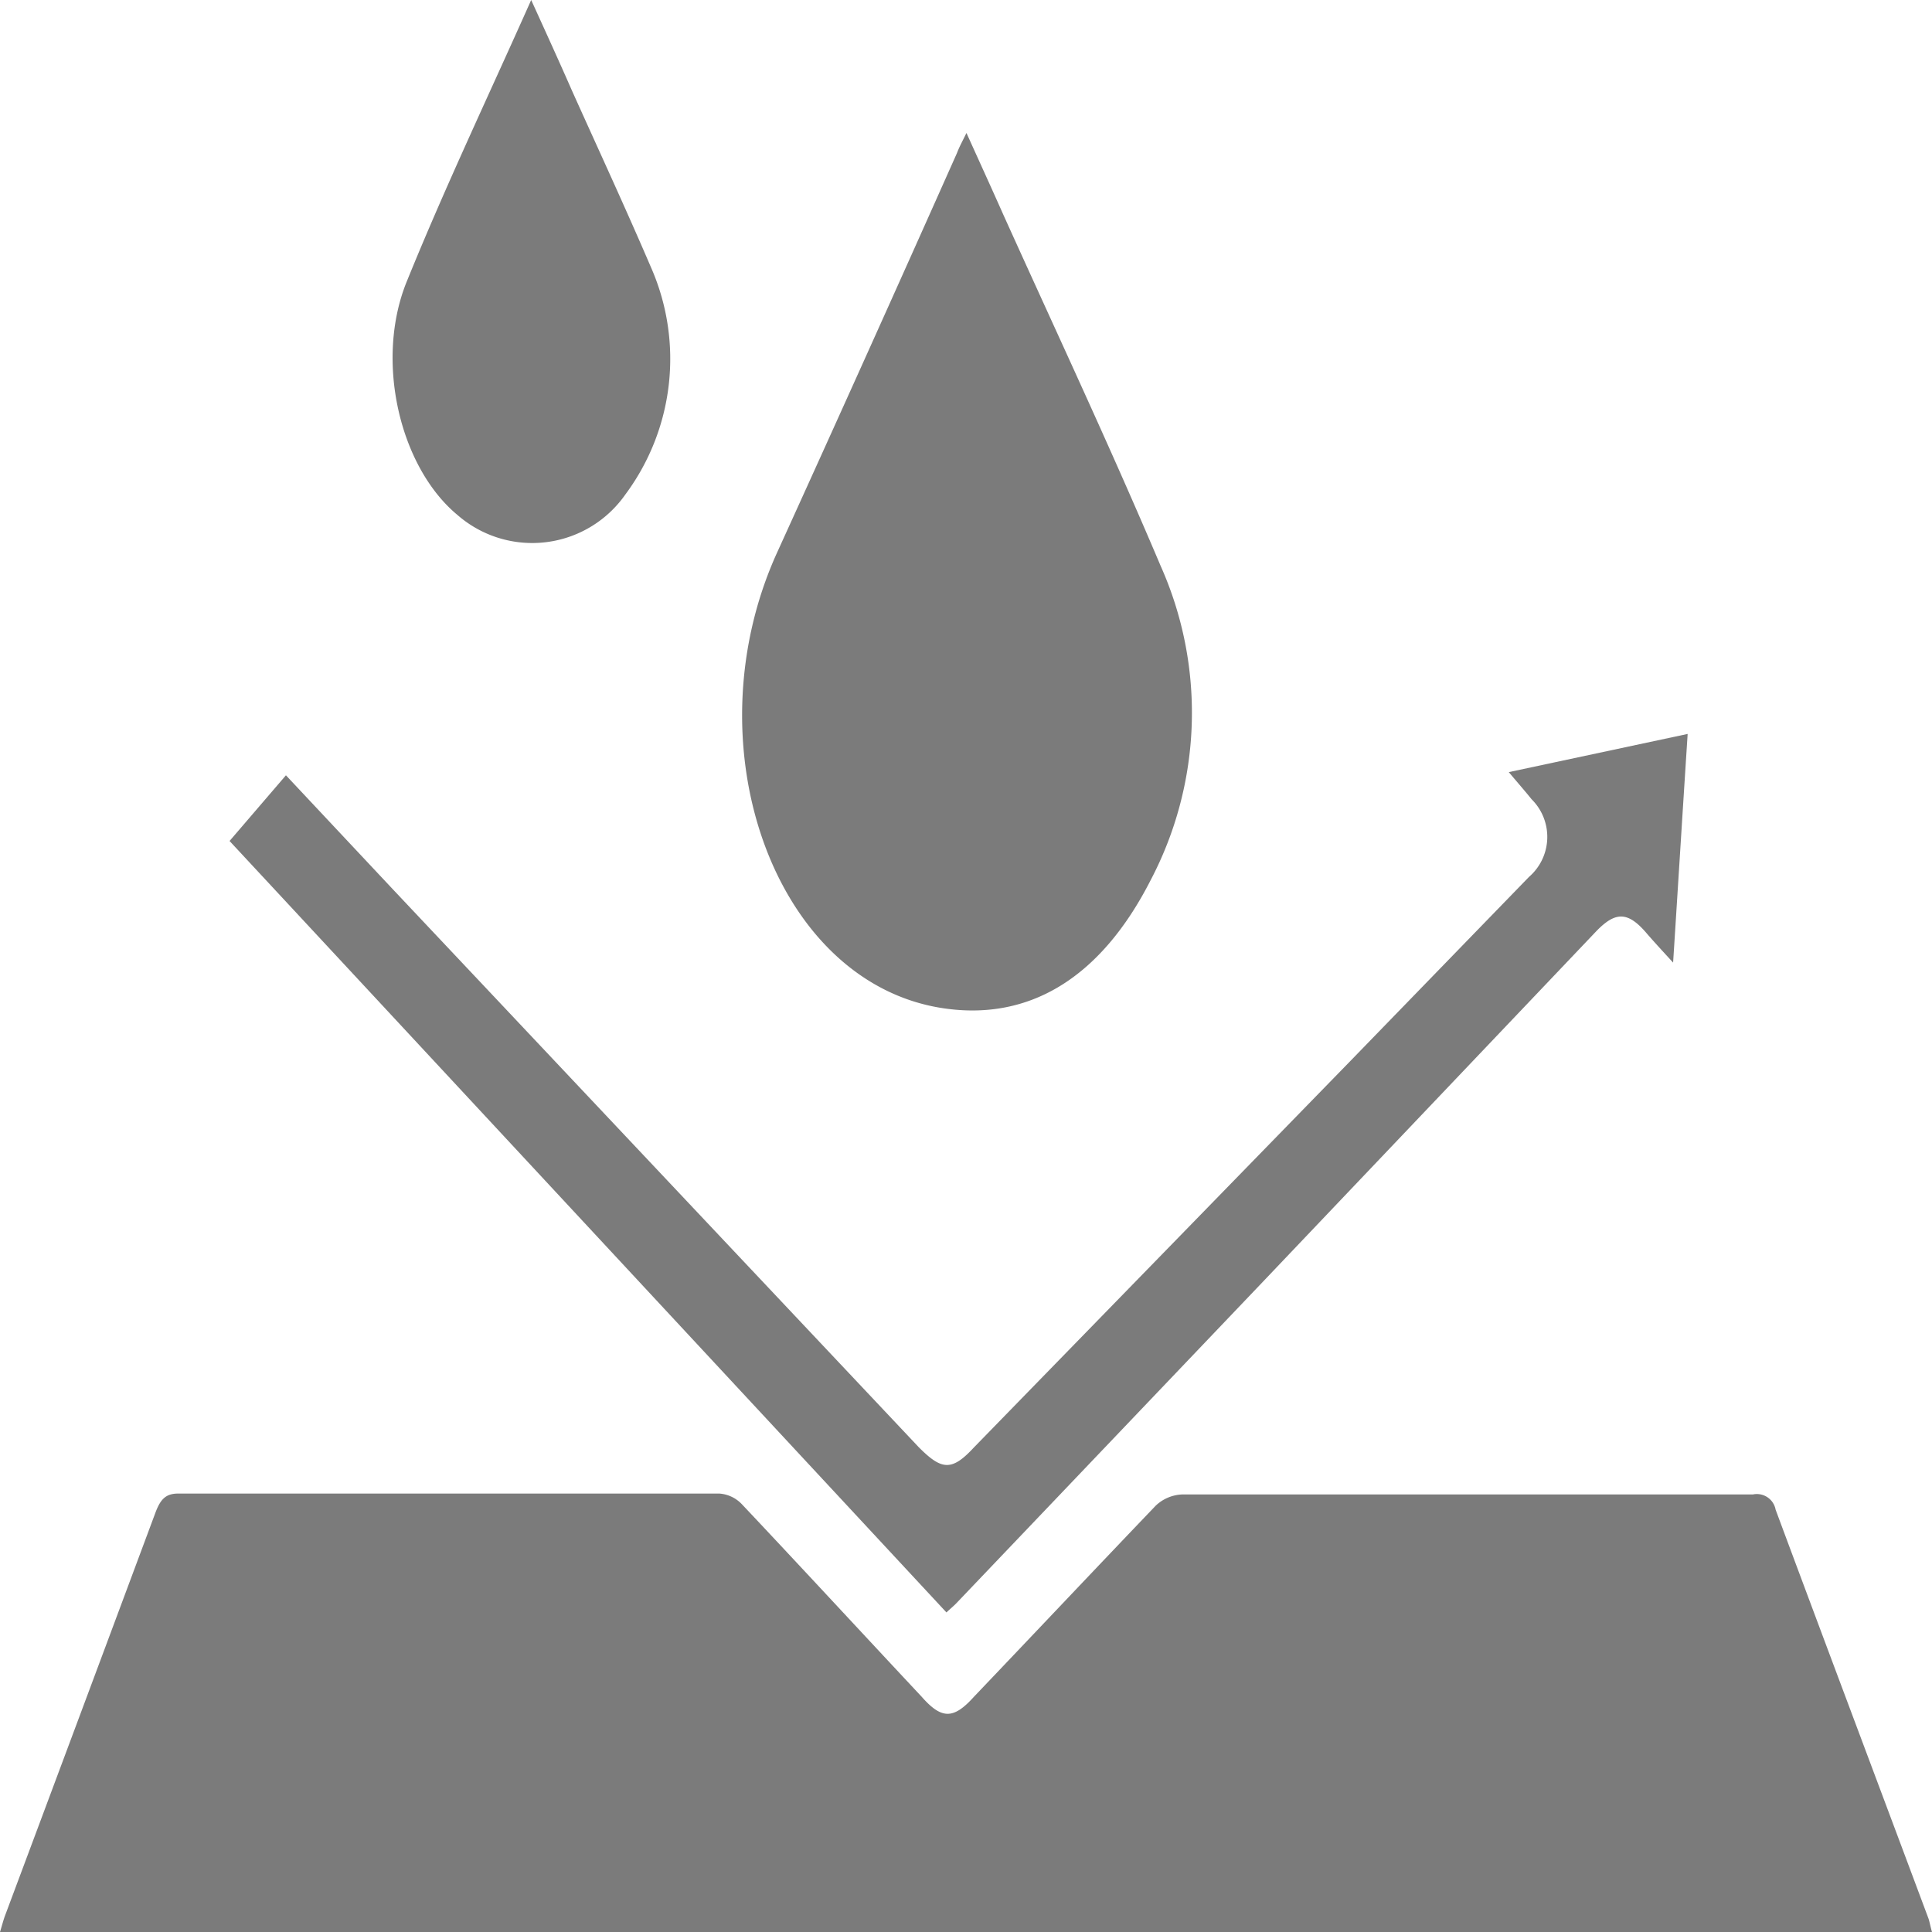
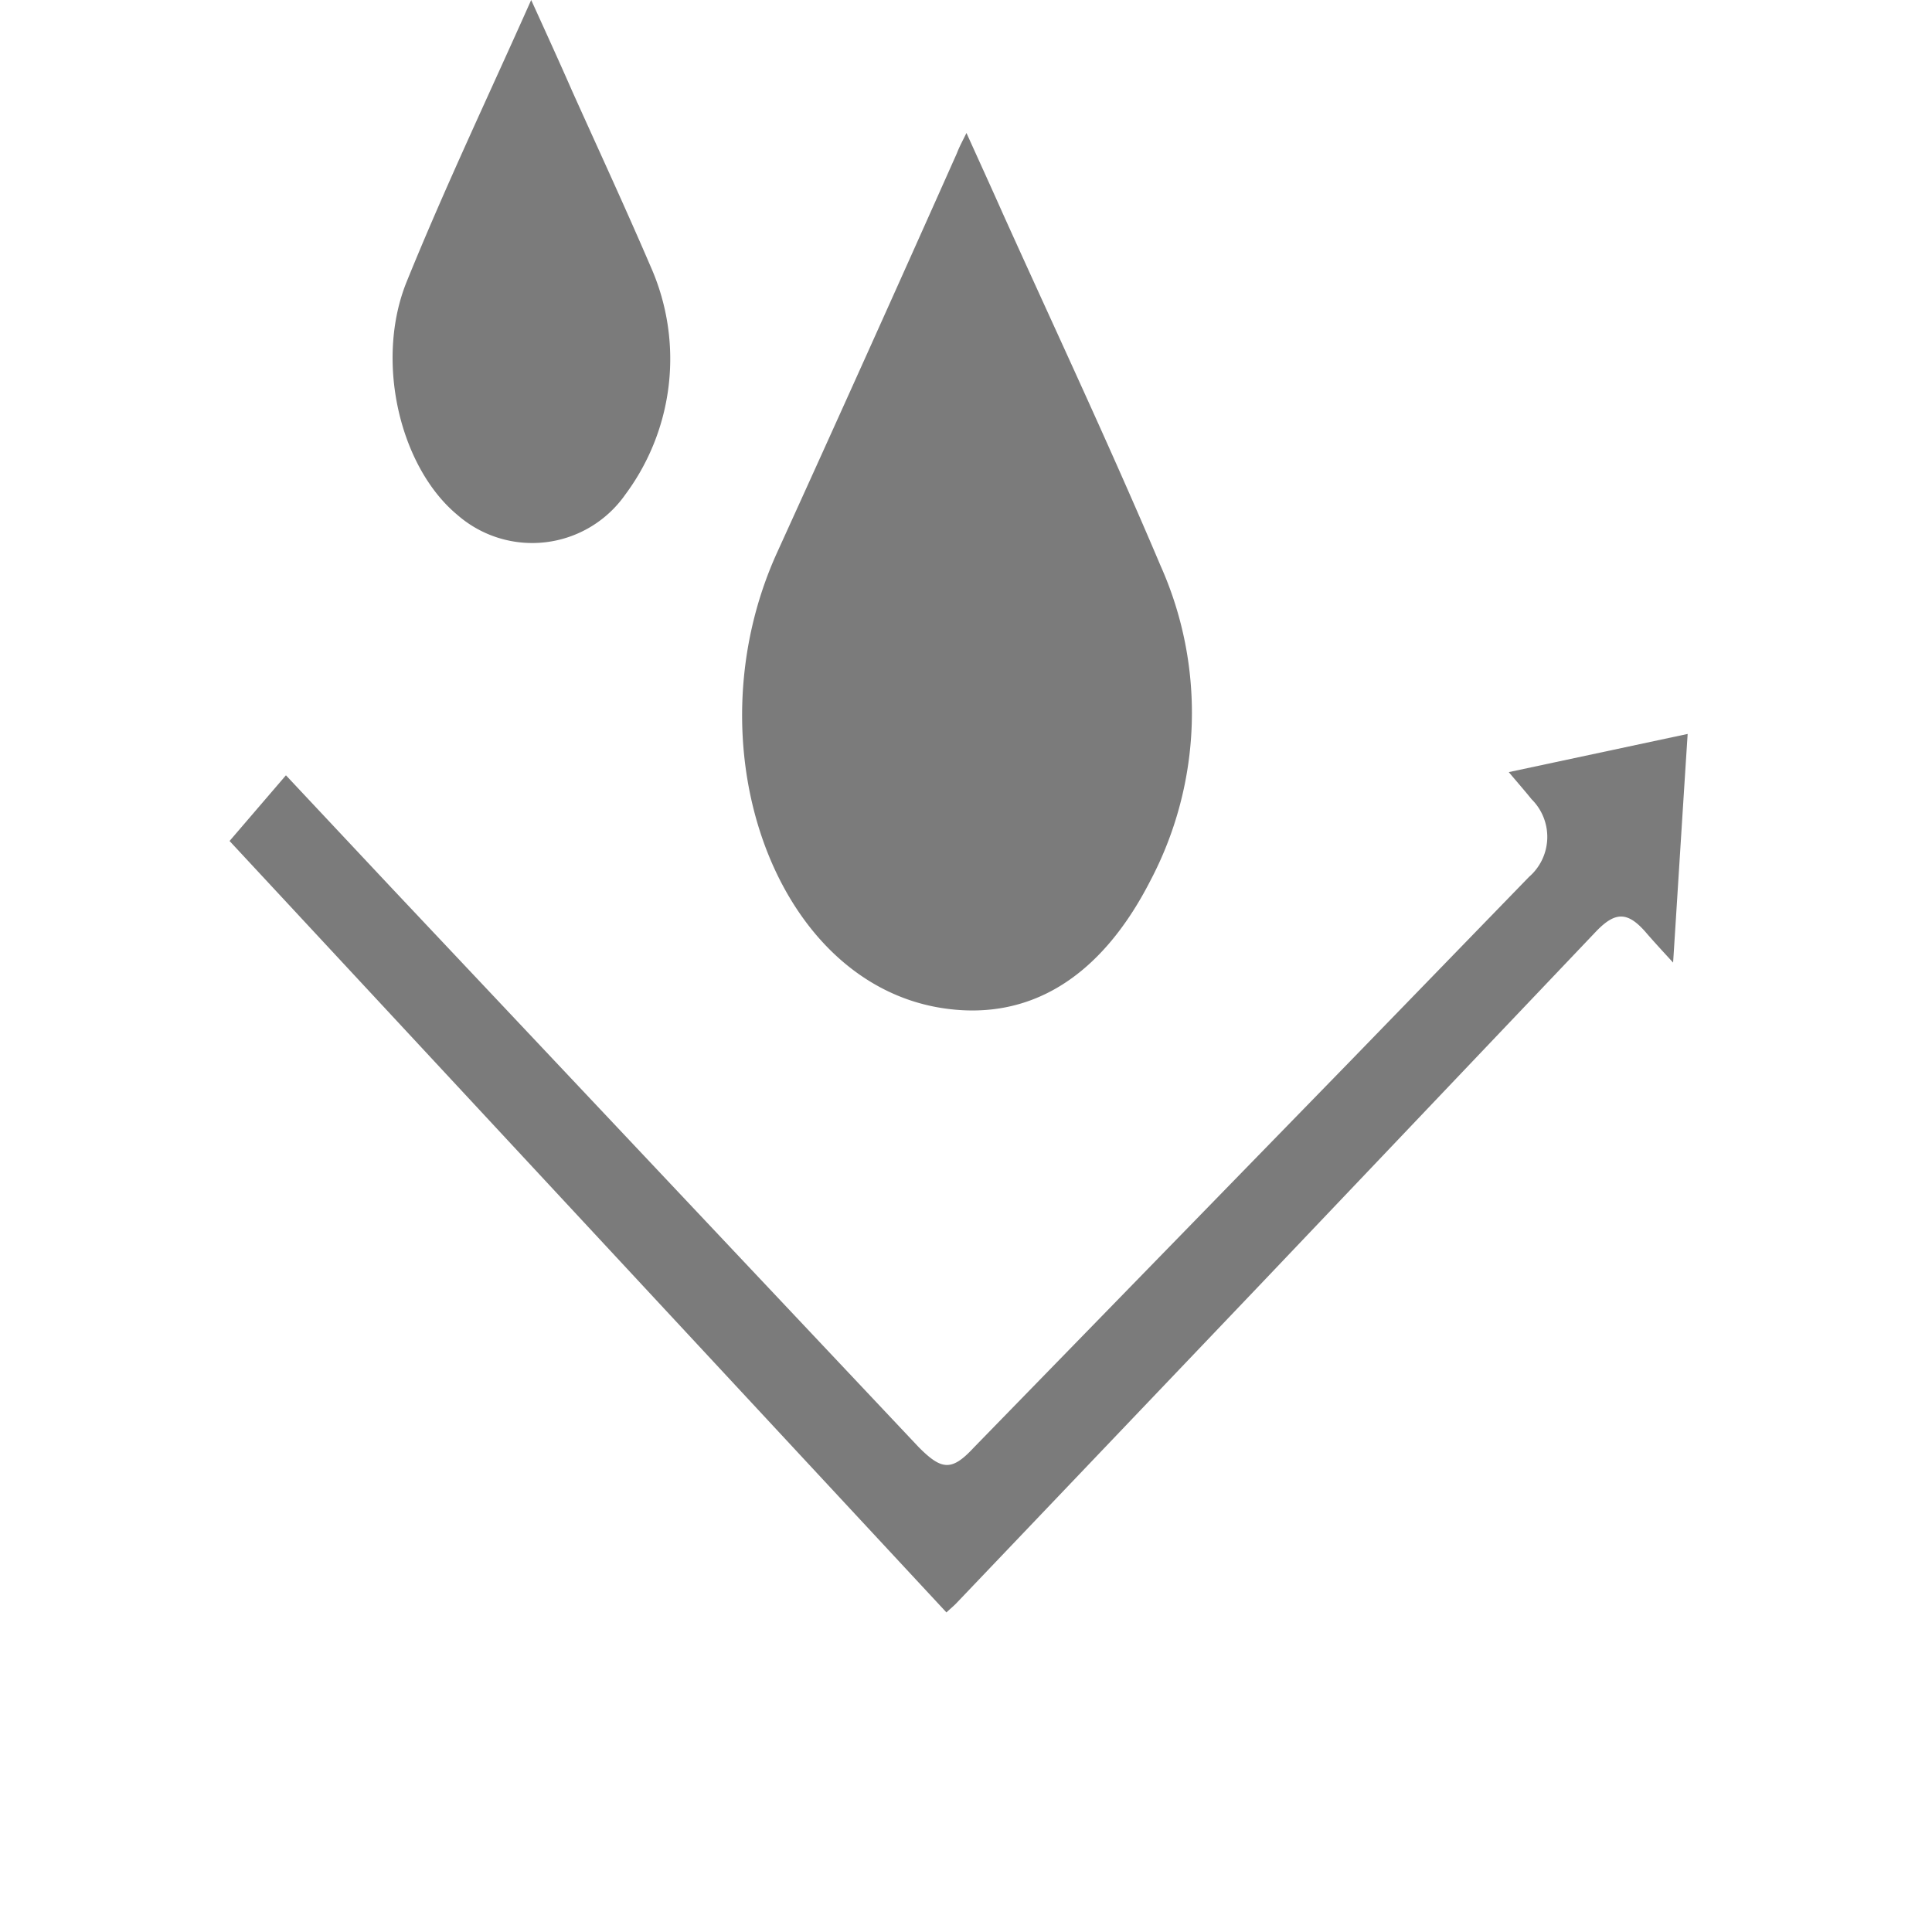
<svg xmlns="http://www.w3.org/2000/svg" viewBox="0 0 85 85">
  <defs>
    <style>.cls-1{fill:#7b7b7b;}</style>
  </defs>
  <g id="Layer_2" data-name="Layer 2">
    <g id="OBJECTS">
-       <path class="cls-1" d="M85,85H0c.09-.29.15-.54.24-.77q3.31-8.85,6.61-17.71c.22-.57.45-.81,1-.81,7.93,0,15.86,0,23.79,0a1.51,1.51,0,0,1,1,.47c2.65,2.81,5.27,5.65,7.91,8.47.88,1,1.4,1,2.3,0,2.68-2.81,5.34-5.63,8-8.41A1.79,1.79,0,0,1,52,65.75c8.37,0,16.75,0,25.12,0a.84.84,0,0,1,1,.67c2.23,6,4.49,12,6.73,18C84.9,84.58,84.93,84.76,85,85Z" />
      <path class="cls-1" d="M42.52,5.85c.57,1.26,1.1,2.42,1.62,3.59,2.32,5.14,4.71,10.23,6.92,15.45a15.85,15.85,0,0,1-.44,13.84c-2.21,4.33-5.4,6.26-9.3,5.6-7.3-1.25-10.95-11.59-7.14-20q4-8.79,7.92-17.59C42.21,6.45,42.35,6.2,42.52,5.85Z" />
      <path class="cls-1" d="M10.1,37l2.48-2.89,4.69,5L38.13,61.24l2.3,2.44c1,1,1.44,1.06,2.42,0l16.56-17,7.86-8.1a2.33,2.33,0,0,0,.11-3.42c-.28-.35-.58-.69-1-1.19l7.87-1.68c-.22,3.39-.42,6.62-.64,10.06-.45-.49-.8-.87-1.14-1.26-.84-1-1.39-1-2.24-.12L55.45,56.51l-13.35,14c-.13.14-.27.25-.46.43Z" />
      <path class="cls-1" d="M23.37,0c.65,1.43,1.23,2.7,1.8,4,1.16,2.58,2.35,5.15,3.47,7.76a10,10,0,0,1-1.13,10,5,5,0,0,1-7.38.9c-2.55-2.11-3.66-6.82-2.22-10.31C19.6,8.19,21.49,4.22,23.37,0Z" />
    </g>
  </g>
</svg>